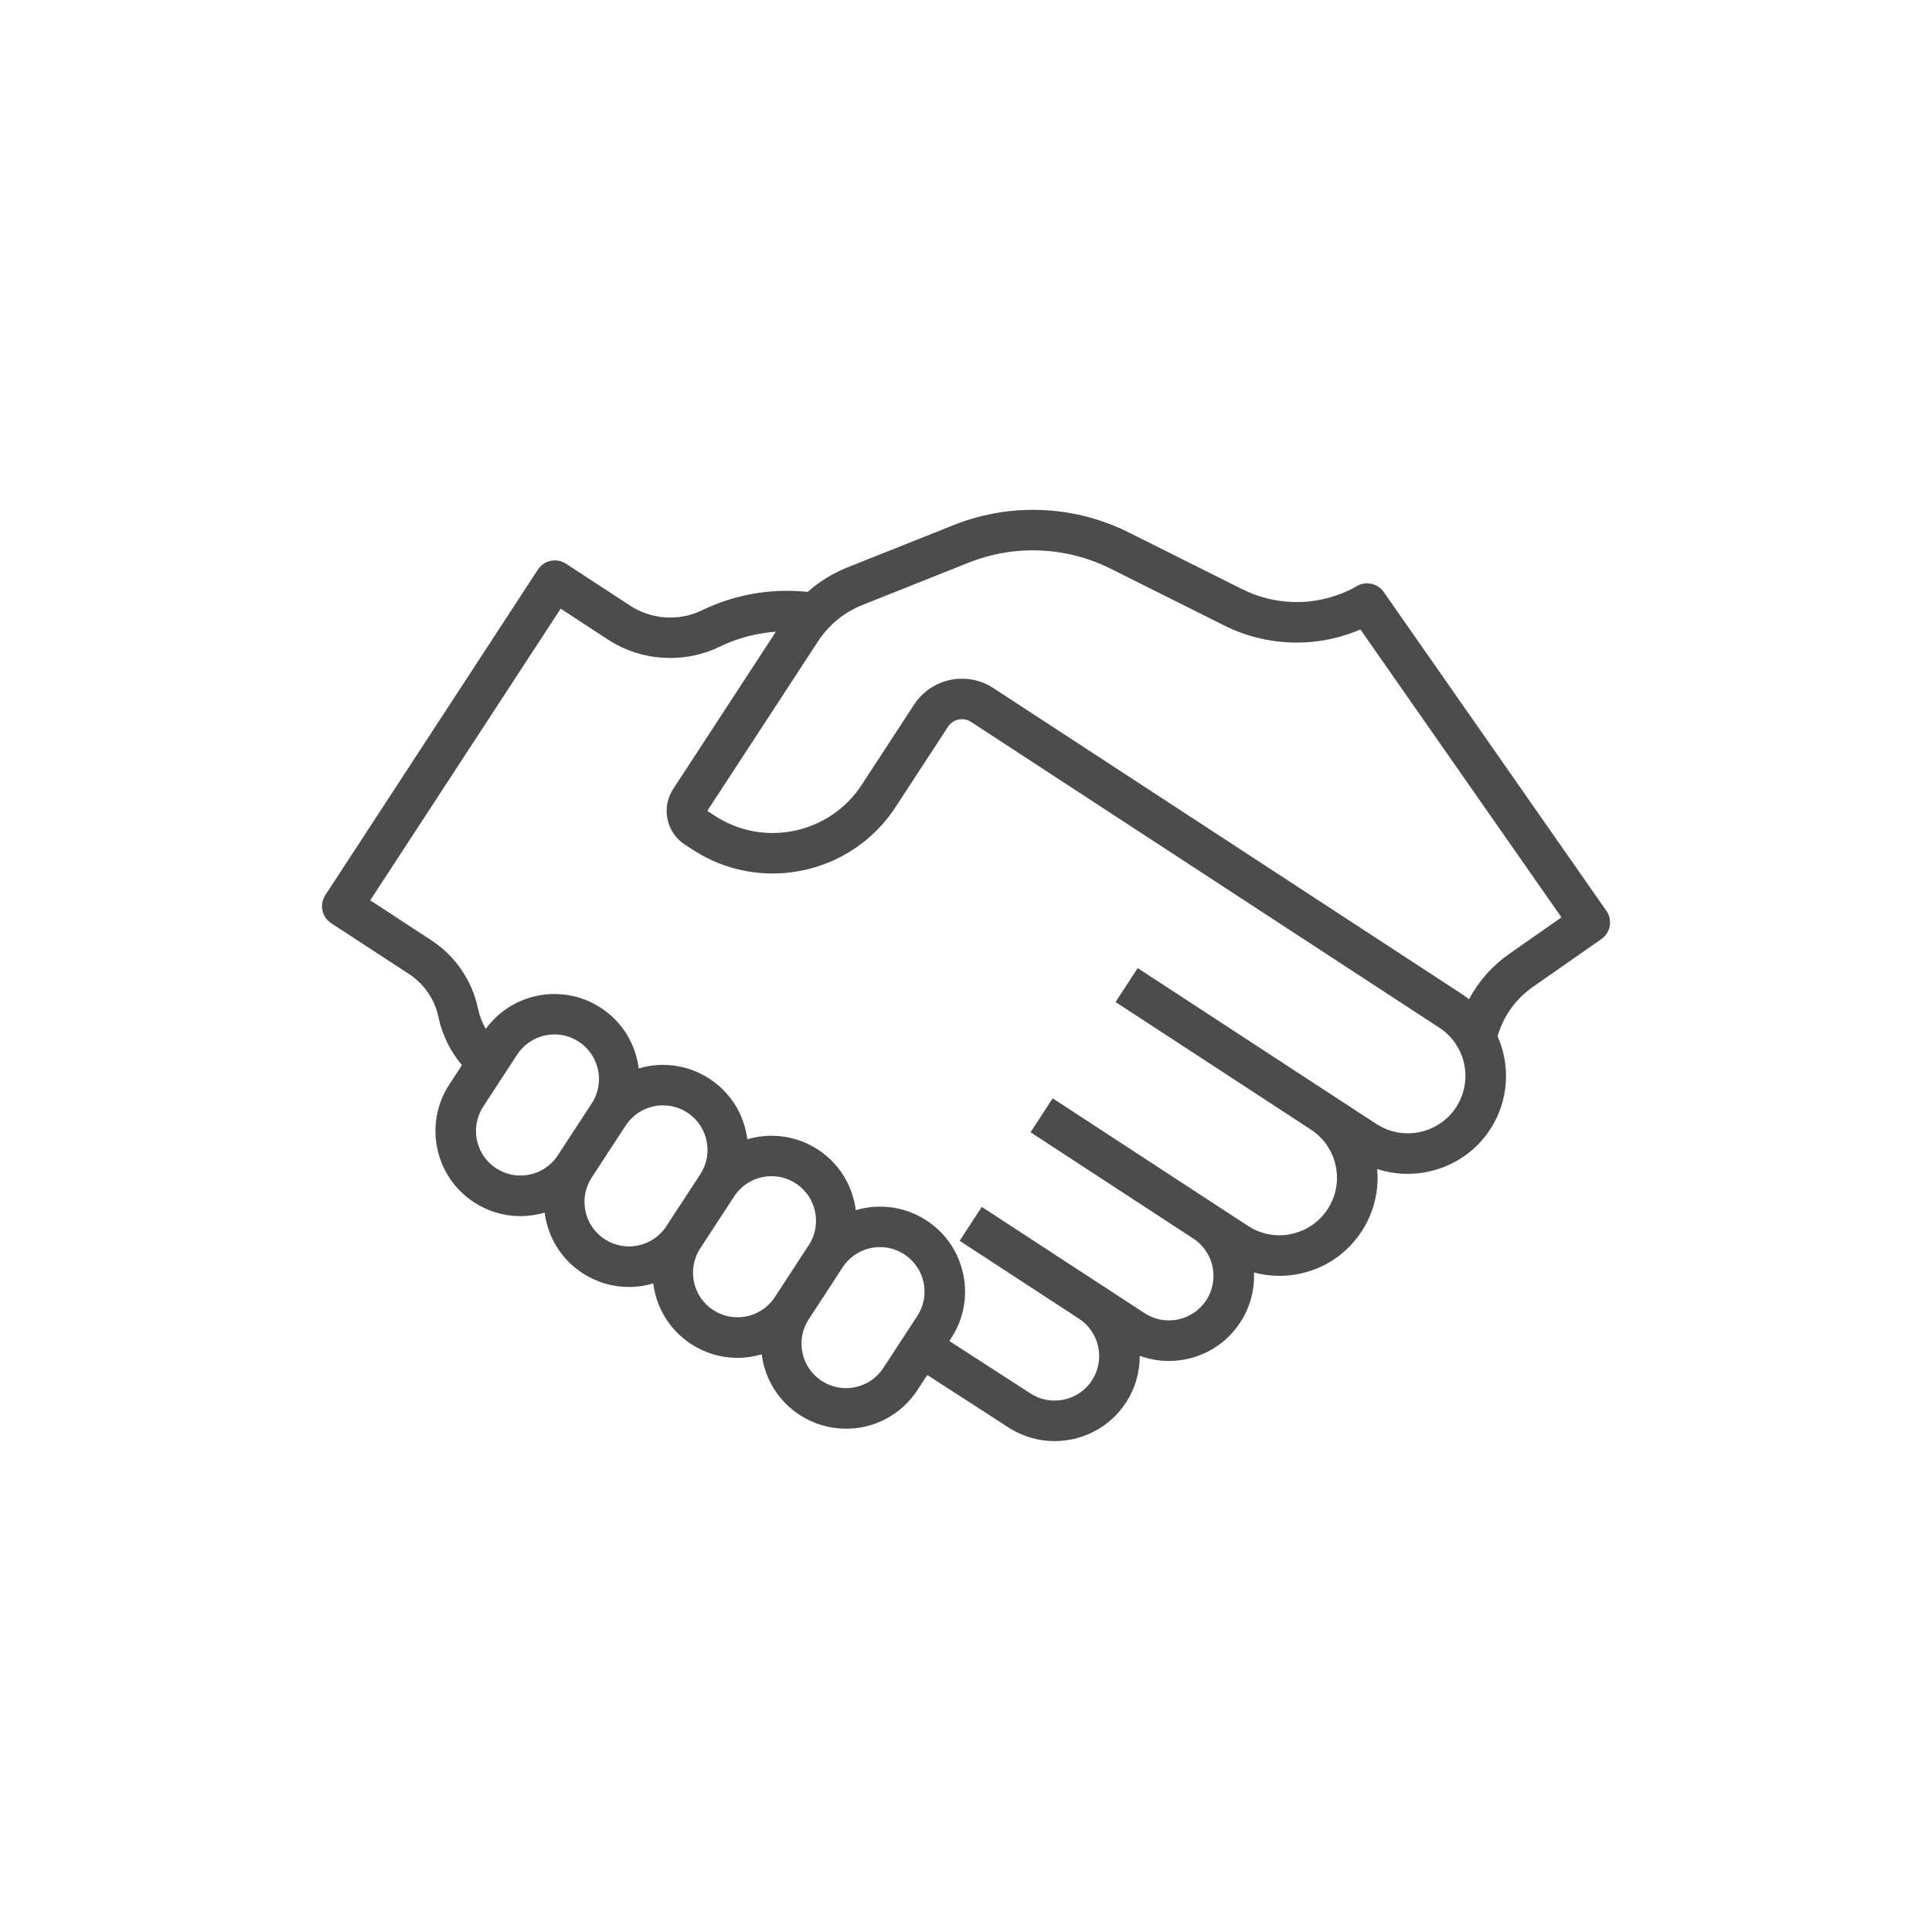
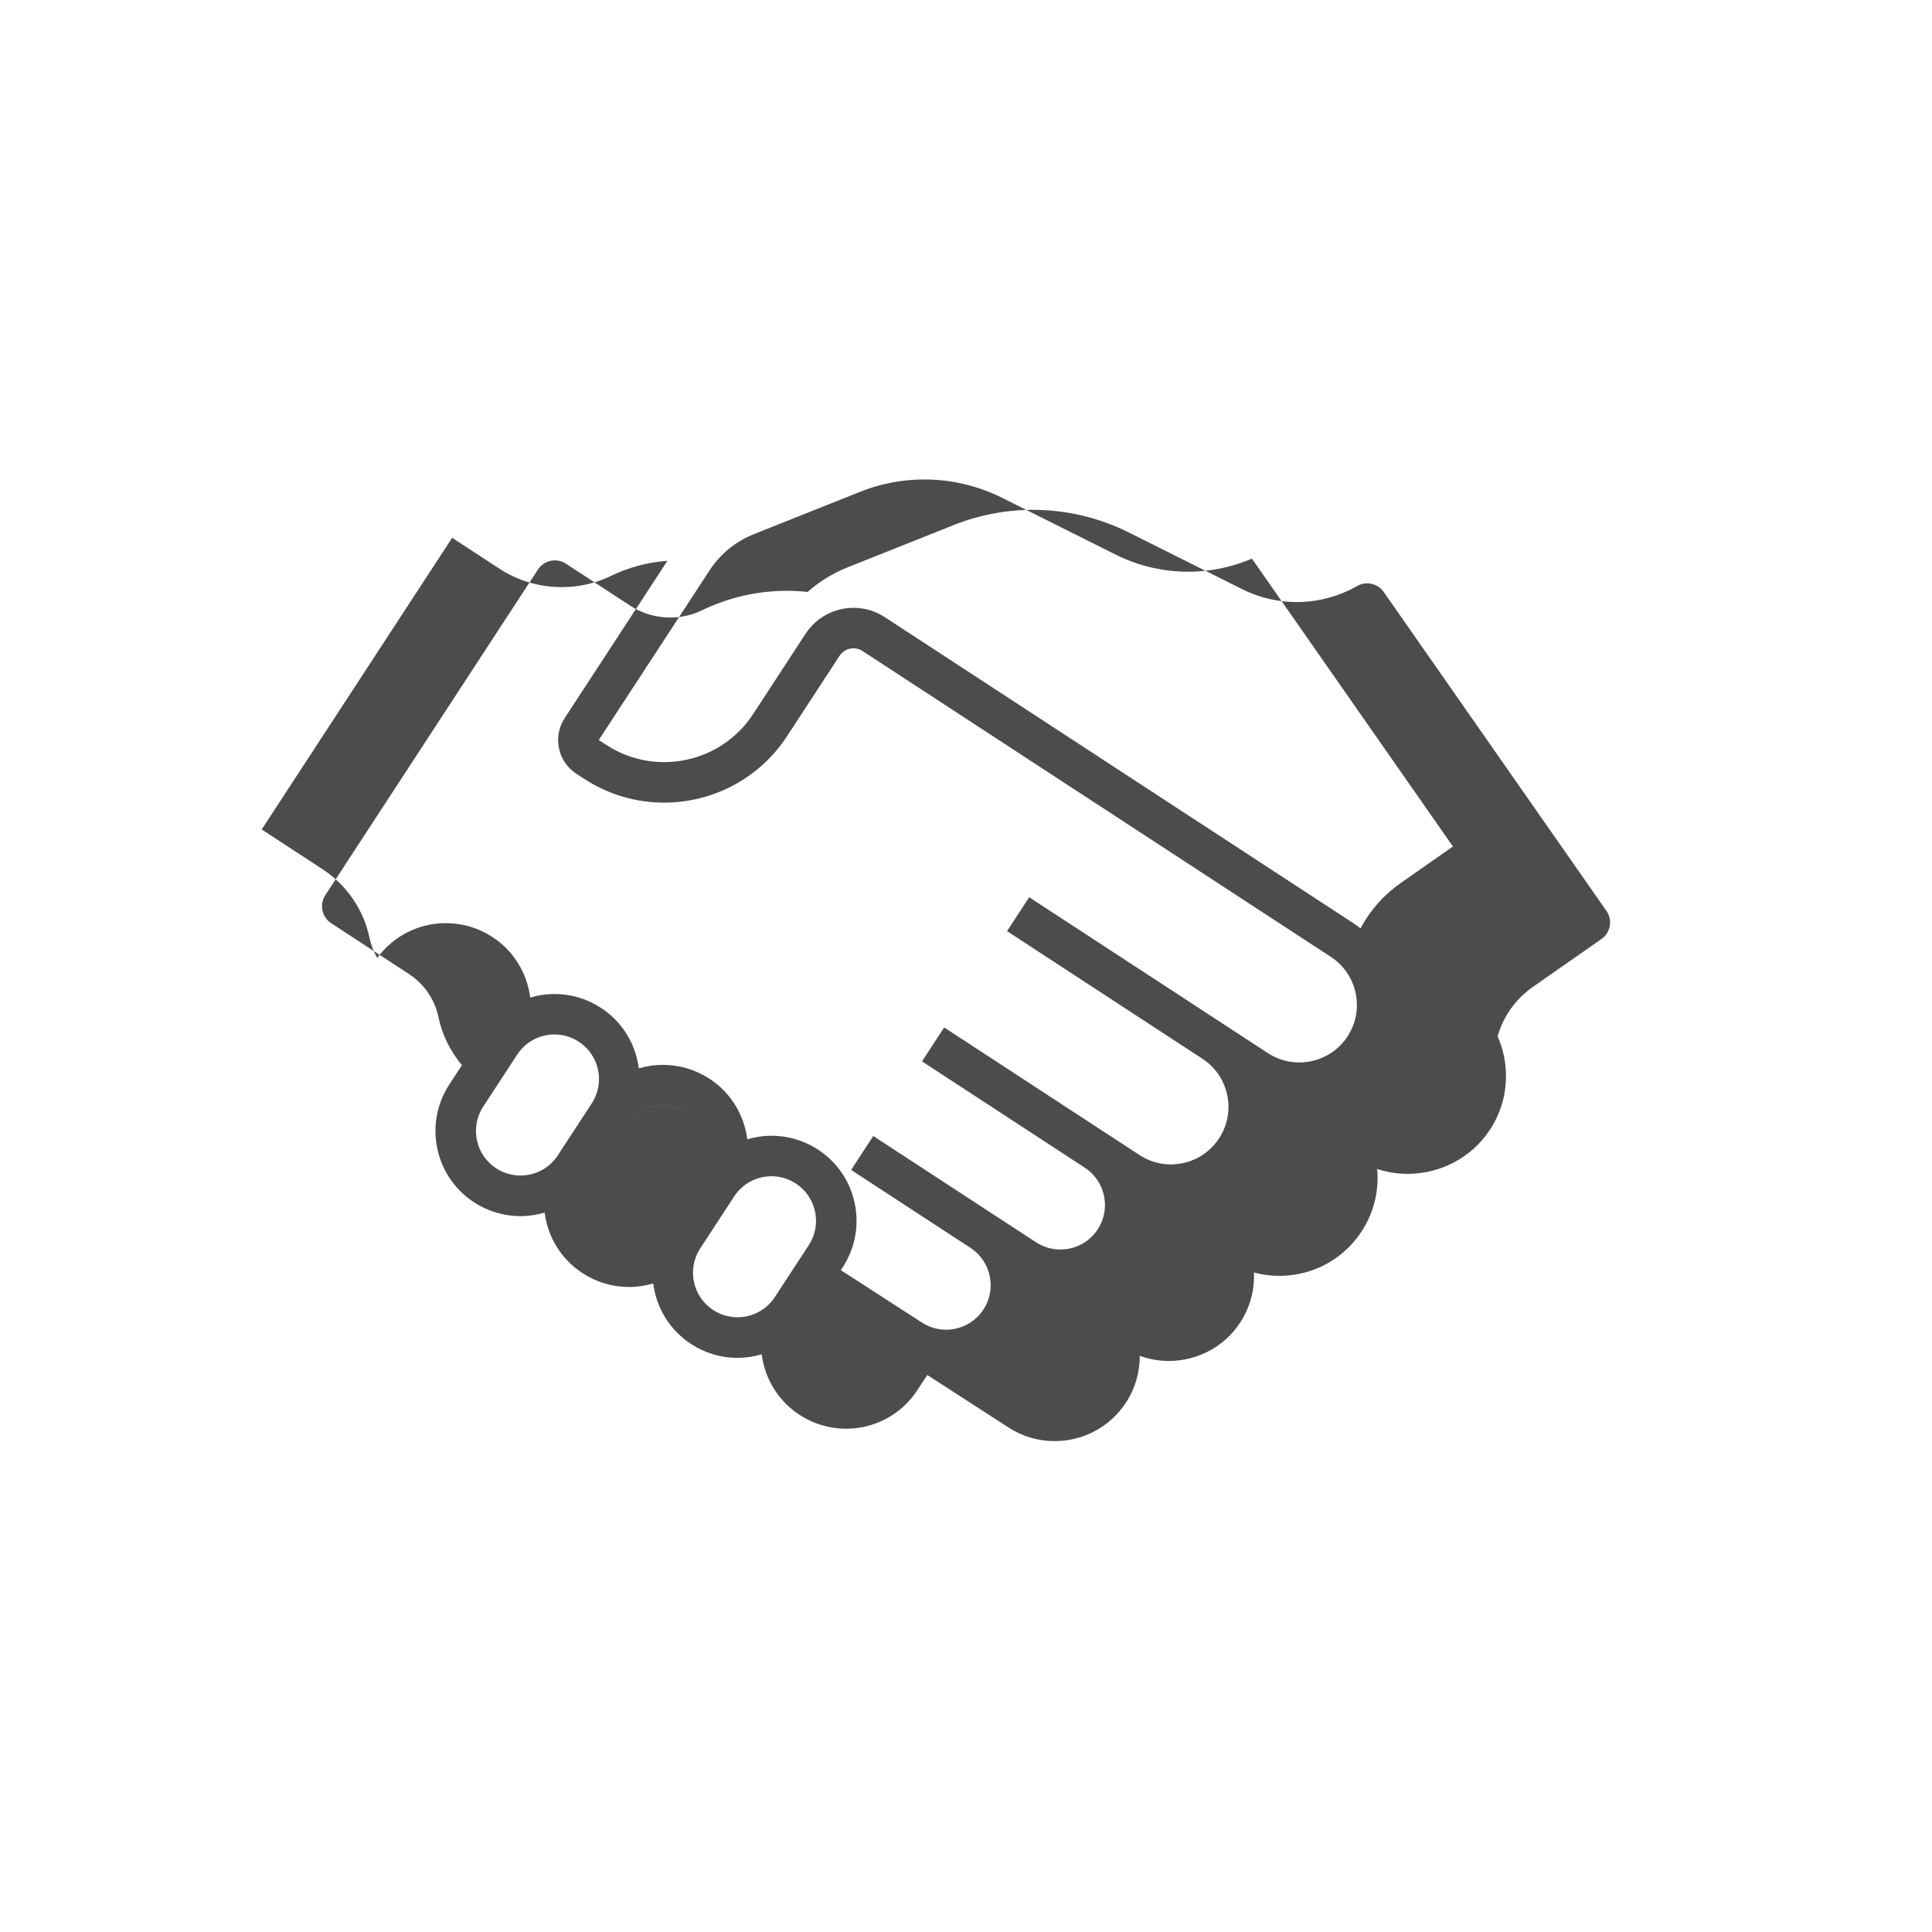
<svg xmlns="http://www.w3.org/2000/svg" height="72" viewBox="0 0 72 72" width="72">
-   <path d="m59.864 33.942-8.296-11.88c-.223-.32-.654-.417-.993-.223-1.32.754-2.92.799-4.281.118l-4.23-2.115c-2.033-1.017-4.41-1.117-6.522-.275l-3.959 1.578c-.551.219-1.051.529-1.485.915-.258-.028-.519-.042-.779-.042-1.087 0-2.18.251-3.158.726-.853.414-1.876.349-2.671-.17l-2.399-1.567c-.168-.109-.372-.148-.568-.107-.196.041-.368.158-.477.326l-7.923 12.134c-.228.349-.13.817.219 1.045l2.9 1.894c.28.183.519.417.709.694.19.278.321.585.389.913.138.659.443 1.276.875 1.788l-.472.723c-.956 1.464-.543 3.432.921 4.388.517.338 1.115.516 1.731.516.31 0 .613-.046.903-.131.011.085.024.169.042.253.174.829.66 1.54 1.369 2.003.517.338 1.115.516 1.732.516.311 0 .614-.046.903-.132.113.891.6 1.729 1.409 2.257.517.338 1.115.516 1.731.516.31 0 .613-.046.903-.132.011.085.024.169.042.254.174.828.66 1.54 1.369 2.003.517.338 1.115.516 1.732.516 1.076 0 2.068-.537 2.655-1.436l.371-.567 3.017 1.95c.534.348 1.134.515 1.729.515 1.035 0 2.052-.506 2.659-1.436.351-.539.517-1.145.514-1.744.353.129.72.193 1.086.193 1.035 0 2.052-.506 2.659-1.436.374-.574.538-1.224.511-1.862.308.083.625.126.946.126.252 0 .505-.026.758-.079.955-.2 1.774-.761 2.308-1.578.455-.697.655-1.511.579-2.327.371.123.756.182 1.138.182 1.197 0 2.373-.584 3.07-1.651.389-.595.594-1.285.594-1.995 0-.51-.108-1.016-.313-1.481.212-.744.671-1.39 1.311-1.837l2.558-1.787c.341-.238.424-.709.186-1.051zm-41.374 9.597c-.767-.501-.983-1.532-.482-2.299l1.265-1.936c.308-.472.828-.753 1.392-.753.322 0 .635.094.906.271.766.501.983 1.531.482 2.298l-1.265 1.936c-.307.471-.828.752-1.392.752-.322.001-.635-.093-.906-.27zm4.044 2.641c-.371-.243-.626-.615-.717-1.049-.091-.434-.008-.877.235-1.249l1.265-1.936c.307-.471.828-.752 1.392-.752.322 0 .635.094.906.27.371.243.626.615.717 1.049.091.434.008.877-.235 1.249l-1.265 1.936c-.307.471-.828.752-1.392.752-.322 0-.635-.094-.906-.27zm4.044 2.641c-.767-.501-.983-1.532-.482-2.299l1.265-1.936c.308-.472.828-.753 1.392-.753.322 0 .635.094.906.271.766.501.983 1.531.482 2.298l-1.265 1.936c-.307.471-.828.752-1.392.752-.322.001-.635-.093-.906-.27zm4.95 2.911c-.322 0-.635-.094-.906-.27-.371-.243-.626-.615-.717-1.049-.091-.434-.008-.877.234-1.248l.596-.912.669-1.025c.307-.471.828-.752 1.392-.752.322 0 .635.094.906.27.371.243.626.615.717 1.049s.008.877-.235 1.249l-1.265 1.936c-.307.47-.828.751-1.392.751zm22.735-10.466c-.637.976-1.956 1.262-2.94.639-.005-.003-.008-.005-.014-.008l-8.91-5.819-.825 1.264 7.279 4.754c.479.313.808.794.926 1.354.118.56.01 1.133-.303 1.612-.313.479-.794.808-1.354.926s-1.133.01-1.612-.303l-7.28-4.754-.825 1.264 6.066 3.962c.767.501.983 1.532.482 2.298-.501.767-1.532.983-2.298.482l-1.617-1.056s0 0-.001 0l-4.449-2.905-.825 1.264 4.449 2.905c.766.501.982 1.531.482 2.298-.243.371-.615.626-1.049.717-.434.091-.877.008-1.252-.237l-3.014-1.948.069-.106c.463-.709.622-1.555.449-2.384-.174-.829-.66-1.54-1.369-2.003-.517-.338-1.115-.516-1.732-.516-.311 0-.614.046-.903.132-.114-.891-.6-1.729-1.409-2.256-.517-.338-1.116-.517-1.732-.517-.31 0-.613.046-.902.131-.011-.085-.024-.169-.042-.253-.174-.829-.66-1.54-1.369-2.003-.517-.338-1.115-.516-1.732-.516-.311 0-.614.046-.903.132-.114-.891-.6-1.729-1.409-2.256-.517-.338-1.116-.517-1.732-.517-1.019 0-1.964.483-2.56 1.3-.133-.231-.231-.484-.287-.747-.109-.523-.318-1.013-.621-1.456-.302-.442-.683-.814-1.13-1.106l-2.268-1.482 7.098-10.869 1.767 1.154c1.235.807 2.827.907 4.155.264.654-.318 1.373-.508 2.099-.56l-3.829 5.863c-.219.334-.293.734-.211 1.125.082.391.312.726.646.945l.291.19c.92.601 1.954.888 2.978.888 1.785 0 3.536-.872 4.583-2.474l1.956-2.995c.187-.287.572-.367.859-.18l17.452 11.397c.299.195.536.452.706.762 0 .001.001.001.001.001.173.316.264.673.264 1.034 0 .415-.121.82-.349 1.169zm1.991-5.725c-.638.445-1.151 1.026-1.509 1.697-.089-.071-.183-.139-.279-.202l-17.451-11.397c-.359-.234-.762-.346-1.162-.346-.696 0-1.378.34-1.787.965l-1.956 2.995c-1.192 1.825-3.647 2.34-5.472 1.148l-.279-.182 4.126-6.318c.401-.614.973-1.082 1.654-1.354l3.959-1.578c1.712-.683 3.639-.601 5.288.223l4.23 2.115c1.604.802 3.458.848 5.083.152l7.492 10.729z" fill="#4c4c4c" />
+   <path d="m59.864 33.942-8.296-11.88c-.223-.32-.654-.417-.993-.223-1.32.754-2.92.799-4.281.118l-4.23-2.115c-2.033-1.017-4.41-1.117-6.522-.275l-3.959 1.578c-.551.219-1.051.529-1.485.915-.258-.028-.519-.042-.779-.042-1.087 0-2.18.251-3.158.726-.853.414-1.876.349-2.671-.17l-2.399-1.567c-.168-.109-.372-.148-.568-.107-.196.041-.368.158-.477.326l-7.923 12.134c-.228.349-.13.817.219 1.045l2.9 1.894c.28.183.519.417.709.694.19.278.321.585.389.913.138.659.443 1.276.875 1.788l-.472.723c-.956 1.464-.543 3.432.921 4.388.517.338 1.115.516 1.731.516.31 0 .613-.046.903-.131.011.085.024.169.042.253.174.829.66 1.54 1.369 2.003.517.338 1.115.516 1.732.516.311 0 .614-.046.903-.132.113.891.6 1.729 1.409 2.257.517.338 1.115.516 1.731.516.31 0 .613-.046.903-.132.011.085.024.169.042.254.174.828.66 1.54 1.369 2.003.517.338 1.115.516 1.732.516 1.076 0 2.068-.537 2.655-1.436l.371-.567 3.017 1.95c.534.348 1.134.515 1.729.515 1.035 0 2.052-.506 2.659-1.436.351-.539.517-1.145.514-1.744.353.129.72.193 1.086.193 1.035 0 2.052-.506 2.659-1.436.374-.574.538-1.224.511-1.862.308.083.625.126.946.126.252 0 .505-.026.758-.079.955-.2 1.774-.761 2.308-1.578.455-.697.655-1.511.579-2.327.371.123.756.182 1.138.182 1.197 0 2.373-.584 3.07-1.651.389-.595.594-1.285.594-1.995 0-.51-.108-1.016-.313-1.481.212-.744.671-1.39 1.311-1.837l2.558-1.787c.341-.238.424-.709.186-1.051zm-41.374 9.597c-.767-.501-.983-1.532-.482-2.299l1.265-1.936c.308-.472.828-.753 1.392-.753.322 0 .635.094.906.271.766.501.983 1.531.482 2.298l-1.265 1.936c-.307.471-.828.752-1.392.752-.322.001-.635-.093-.906-.27zm4.044 2.641c-.371-.243-.626-.615-.717-1.049-.091-.434-.008-.877.235-1.249l1.265-1.936c.307-.471.828-.752 1.392-.752.322 0 .635.094.906.27.371.243.626.615.717 1.049.091.434.008.877-.235 1.249l-1.265 1.936c-.307.471-.828.752-1.392.752-.322 0-.635-.094-.906-.27zc-.767-.501-.983-1.532-.482-2.299l1.265-1.936c.308-.472.828-.753 1.392-.753.322 0 .635.094.906.271.766.501.983 1.531.482 2.298l-1.265 1.936c-.307.471-.828.752-1.392.752-.322.001-.635-.093-.906-.27zm4.95 2.911c-.322 0-.635-.094-.906-.27-.371-.243-.626-.615-.717-1.049-.091-.434-.008-.877.234-1.248l.596-.912.669-1.025c.307-.471.828-.752 1.392-.752.322 0 .635.094.906.27.371.243.626.615.717 1.049s.008.877-.235 1.249l-1.265 1.936c-.307.47-.828.751-1.392.751zm22.735-10.466c-.637.976-1.956 1.262-2.94.639-.005-.003-.008-.005-.014-.008l-8.91-5.819-.825 1.264 7.279 4.754c.479.313.808.794.926 1.354.118.56.01 1.133-.303 1.612-.313.479-.794.808-1.354.926s-1.133.01-1.612-.303l-7.28-4.754-.825 1.264 6.066 3.962c.767.501.983 1.532.482 2.298-.501.767-1.532.983-2.298.482l-1.617-1.056s0 0-.001 0l-4.449-2.905-.825 1.264 4.449 2.905c.766.501.982 1.531.482 2.298-.243.371-.615.626-1.049.717-.434.091-.877.008-1.252-.237l-3.014-1.948.069-.106c.463-.709.622-1.555.449-2.384-.174-.829-.66-1.54-1.369-2.003-.517-.338-1.115-.516-1.732-.516-.311 0-.614.046-.903.132-.114-.891-.6-1.729-1.409-2.256-.517-.338-1.116-.517-1.732-.517-.31 0-.613.046-.902.131-.011-.085-.024-.169-.042-.253-.174-.829-.66-1.54-1.369-2.003-.517-.338-1.115-.516-1.732-.516-.311 0-.614.046-.903.132-.114-.891-.6-1.729-1.409-2.256-.517-.338-1.116-.517-1.732-.517-1.019 0-1.964.483-2.56 1.3-.133-.231-.231-.484-.287-.747-.109-.523-.318-1.013-.621-1.456-.302-.442-.683-.814-1.13-1.106l-2.268-1.482 7.098-10.869 1.767 1.154c1.235.807 2.827.907 4.155.264.654-.318 1.373-.508 2.099-.56l-3.829 5.863c-.219.334-.293.734-.211 1.125.082.391.312.726.646.945l.291.19c.92.601 1.954.888 2.978.888 1.785 0 3.536-.872 4.583-2.474l1.956-2.995c.187-.287.572-.367.859-.18l17.452 11.397c.299.195.536.452.706.762 0 .001.001.001.001.001.173.316.264.673.264 1.034 0 .415-.121.82-.349 1.169zm1.991-5.725c-.638.445-1.151 1.026-1.509 1.697-.089-.071-.183-.139-.279-.202l-17.451-11.397c-.359-.234-.762-.346-1.162-.346-.696 0-1.378.34-1.787.965l-1.956 2.995c-1.192 1.825-3.647 2.34-5.472 1.148l-.279-.182 4.126-6.318c.401-.614.973-1.082 1.654-1.354l3.959-1.578c1.712-.683 3.639-.601 5.288.223l4.23 2.115c1.604.802 3.458.848 5.083.152l7.492 10.729z" fill="#4c4c4c" />
</svg>